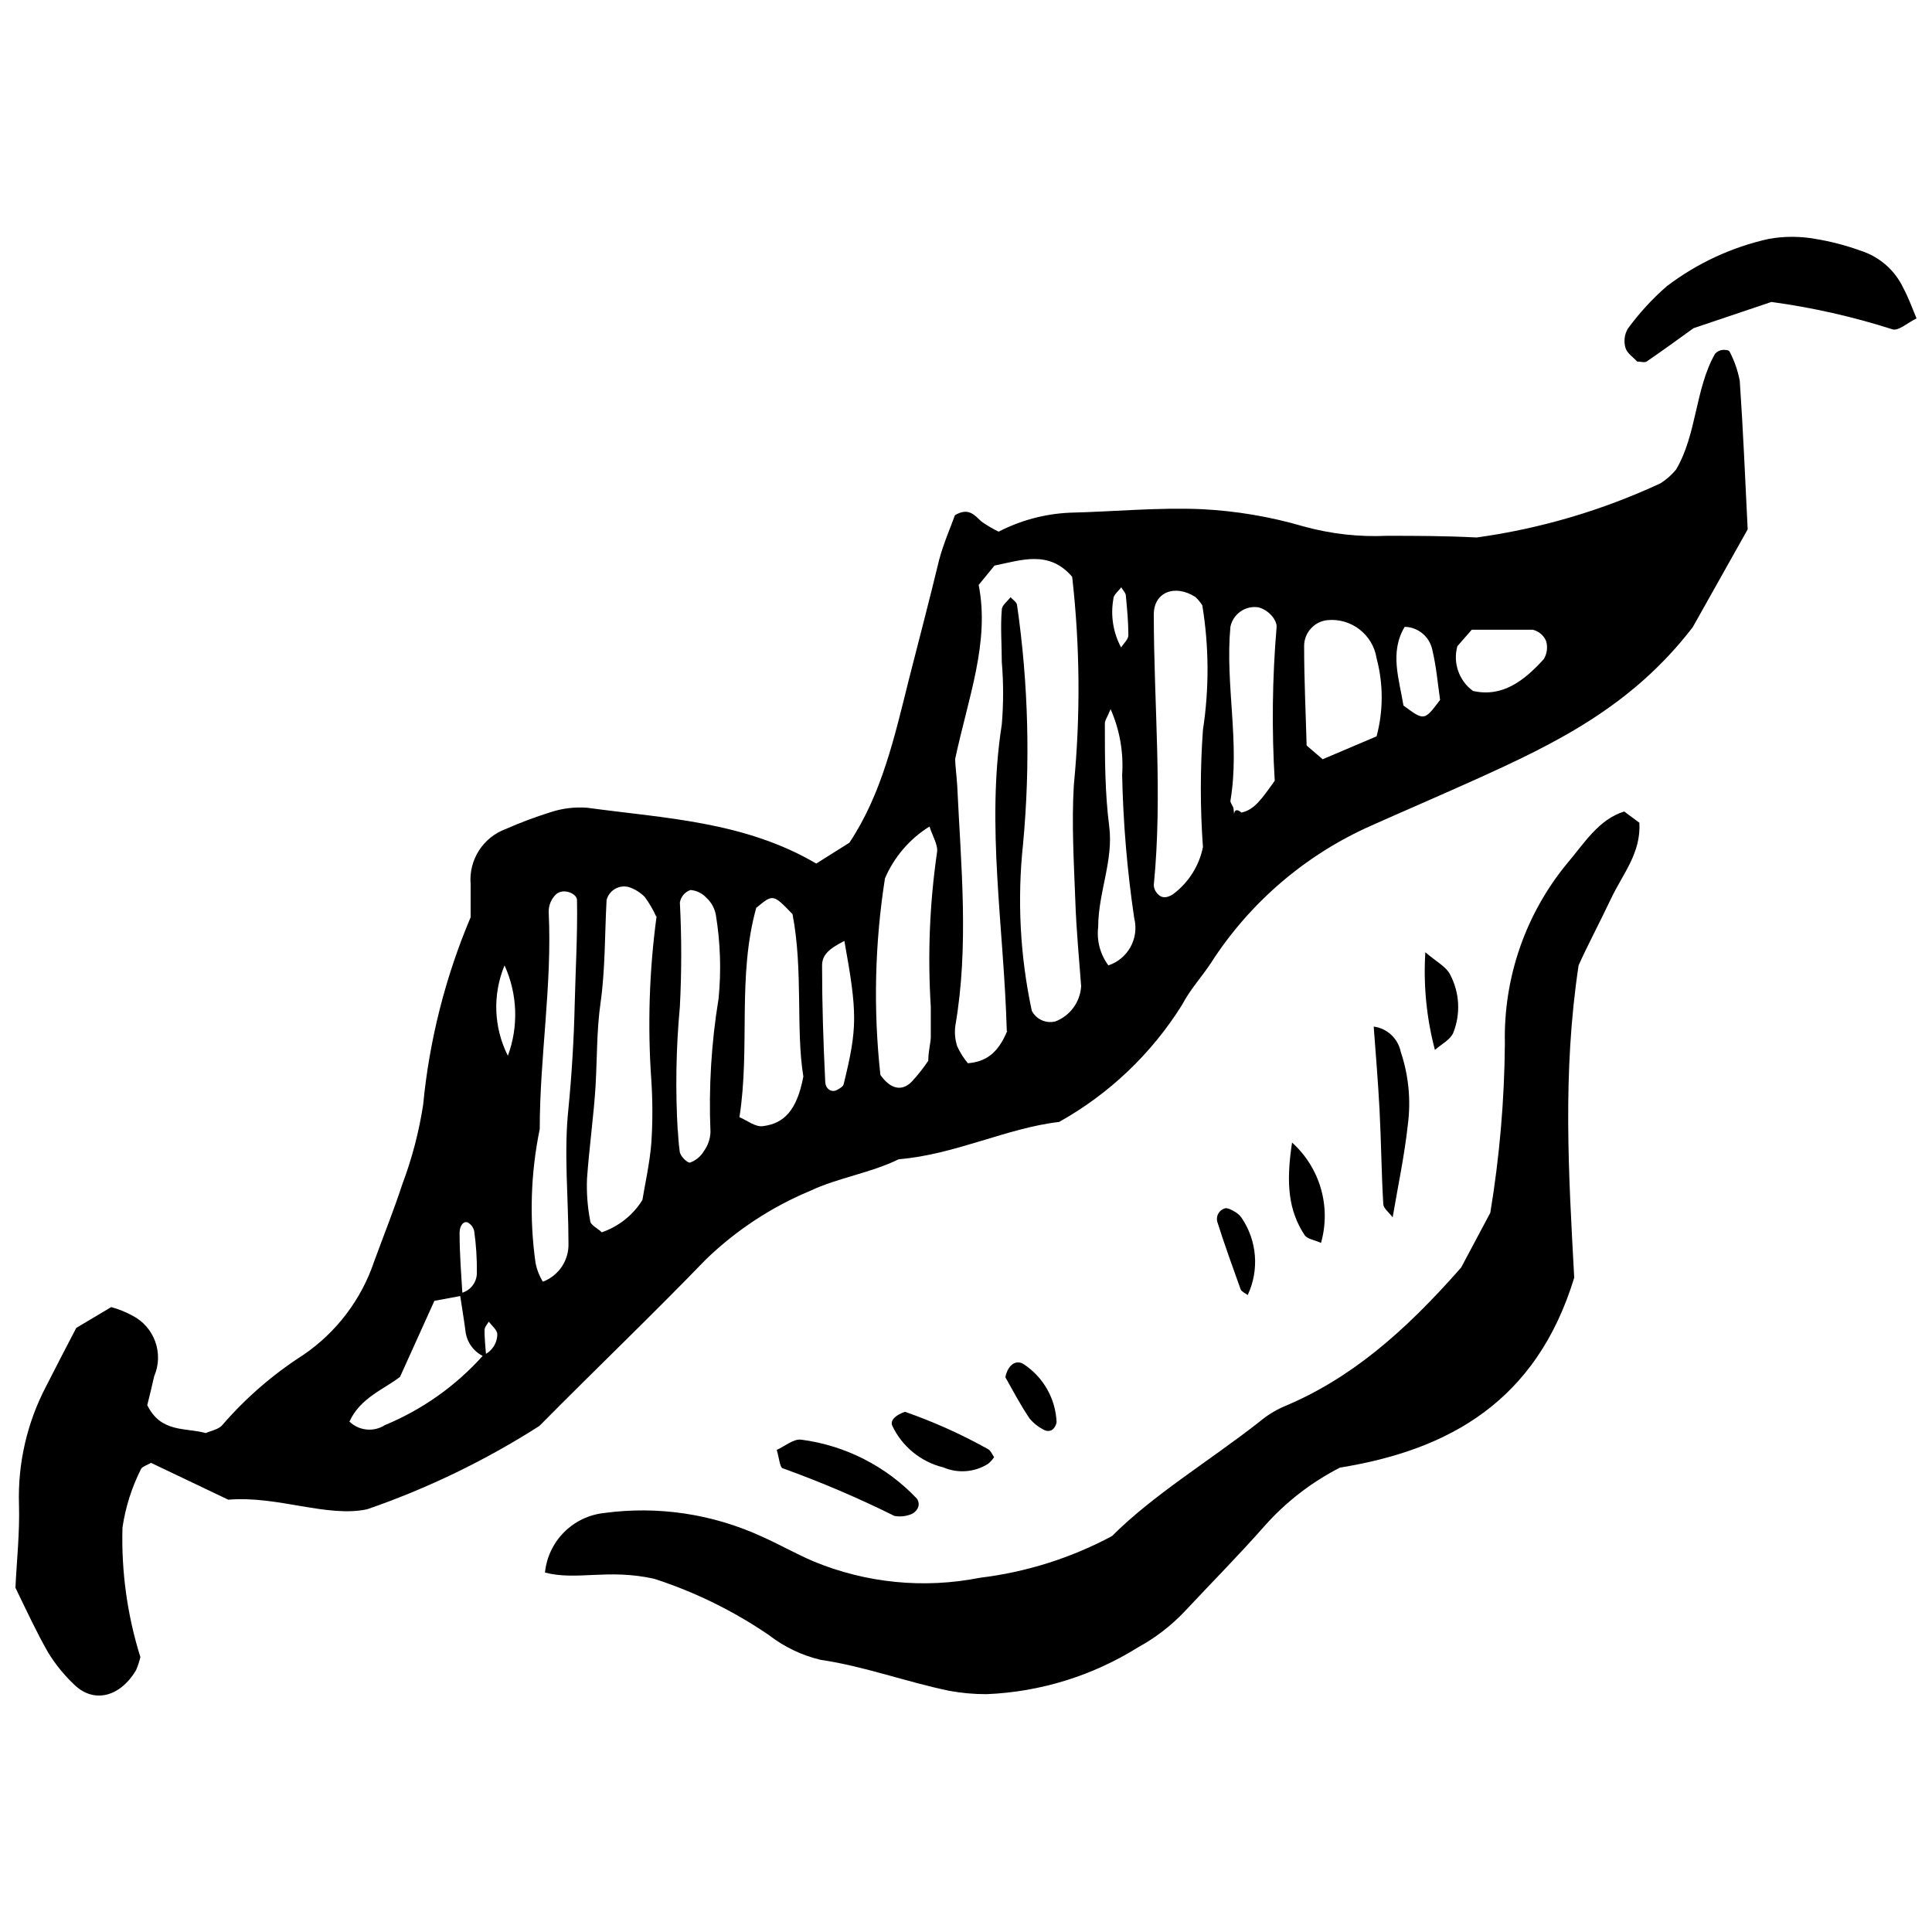
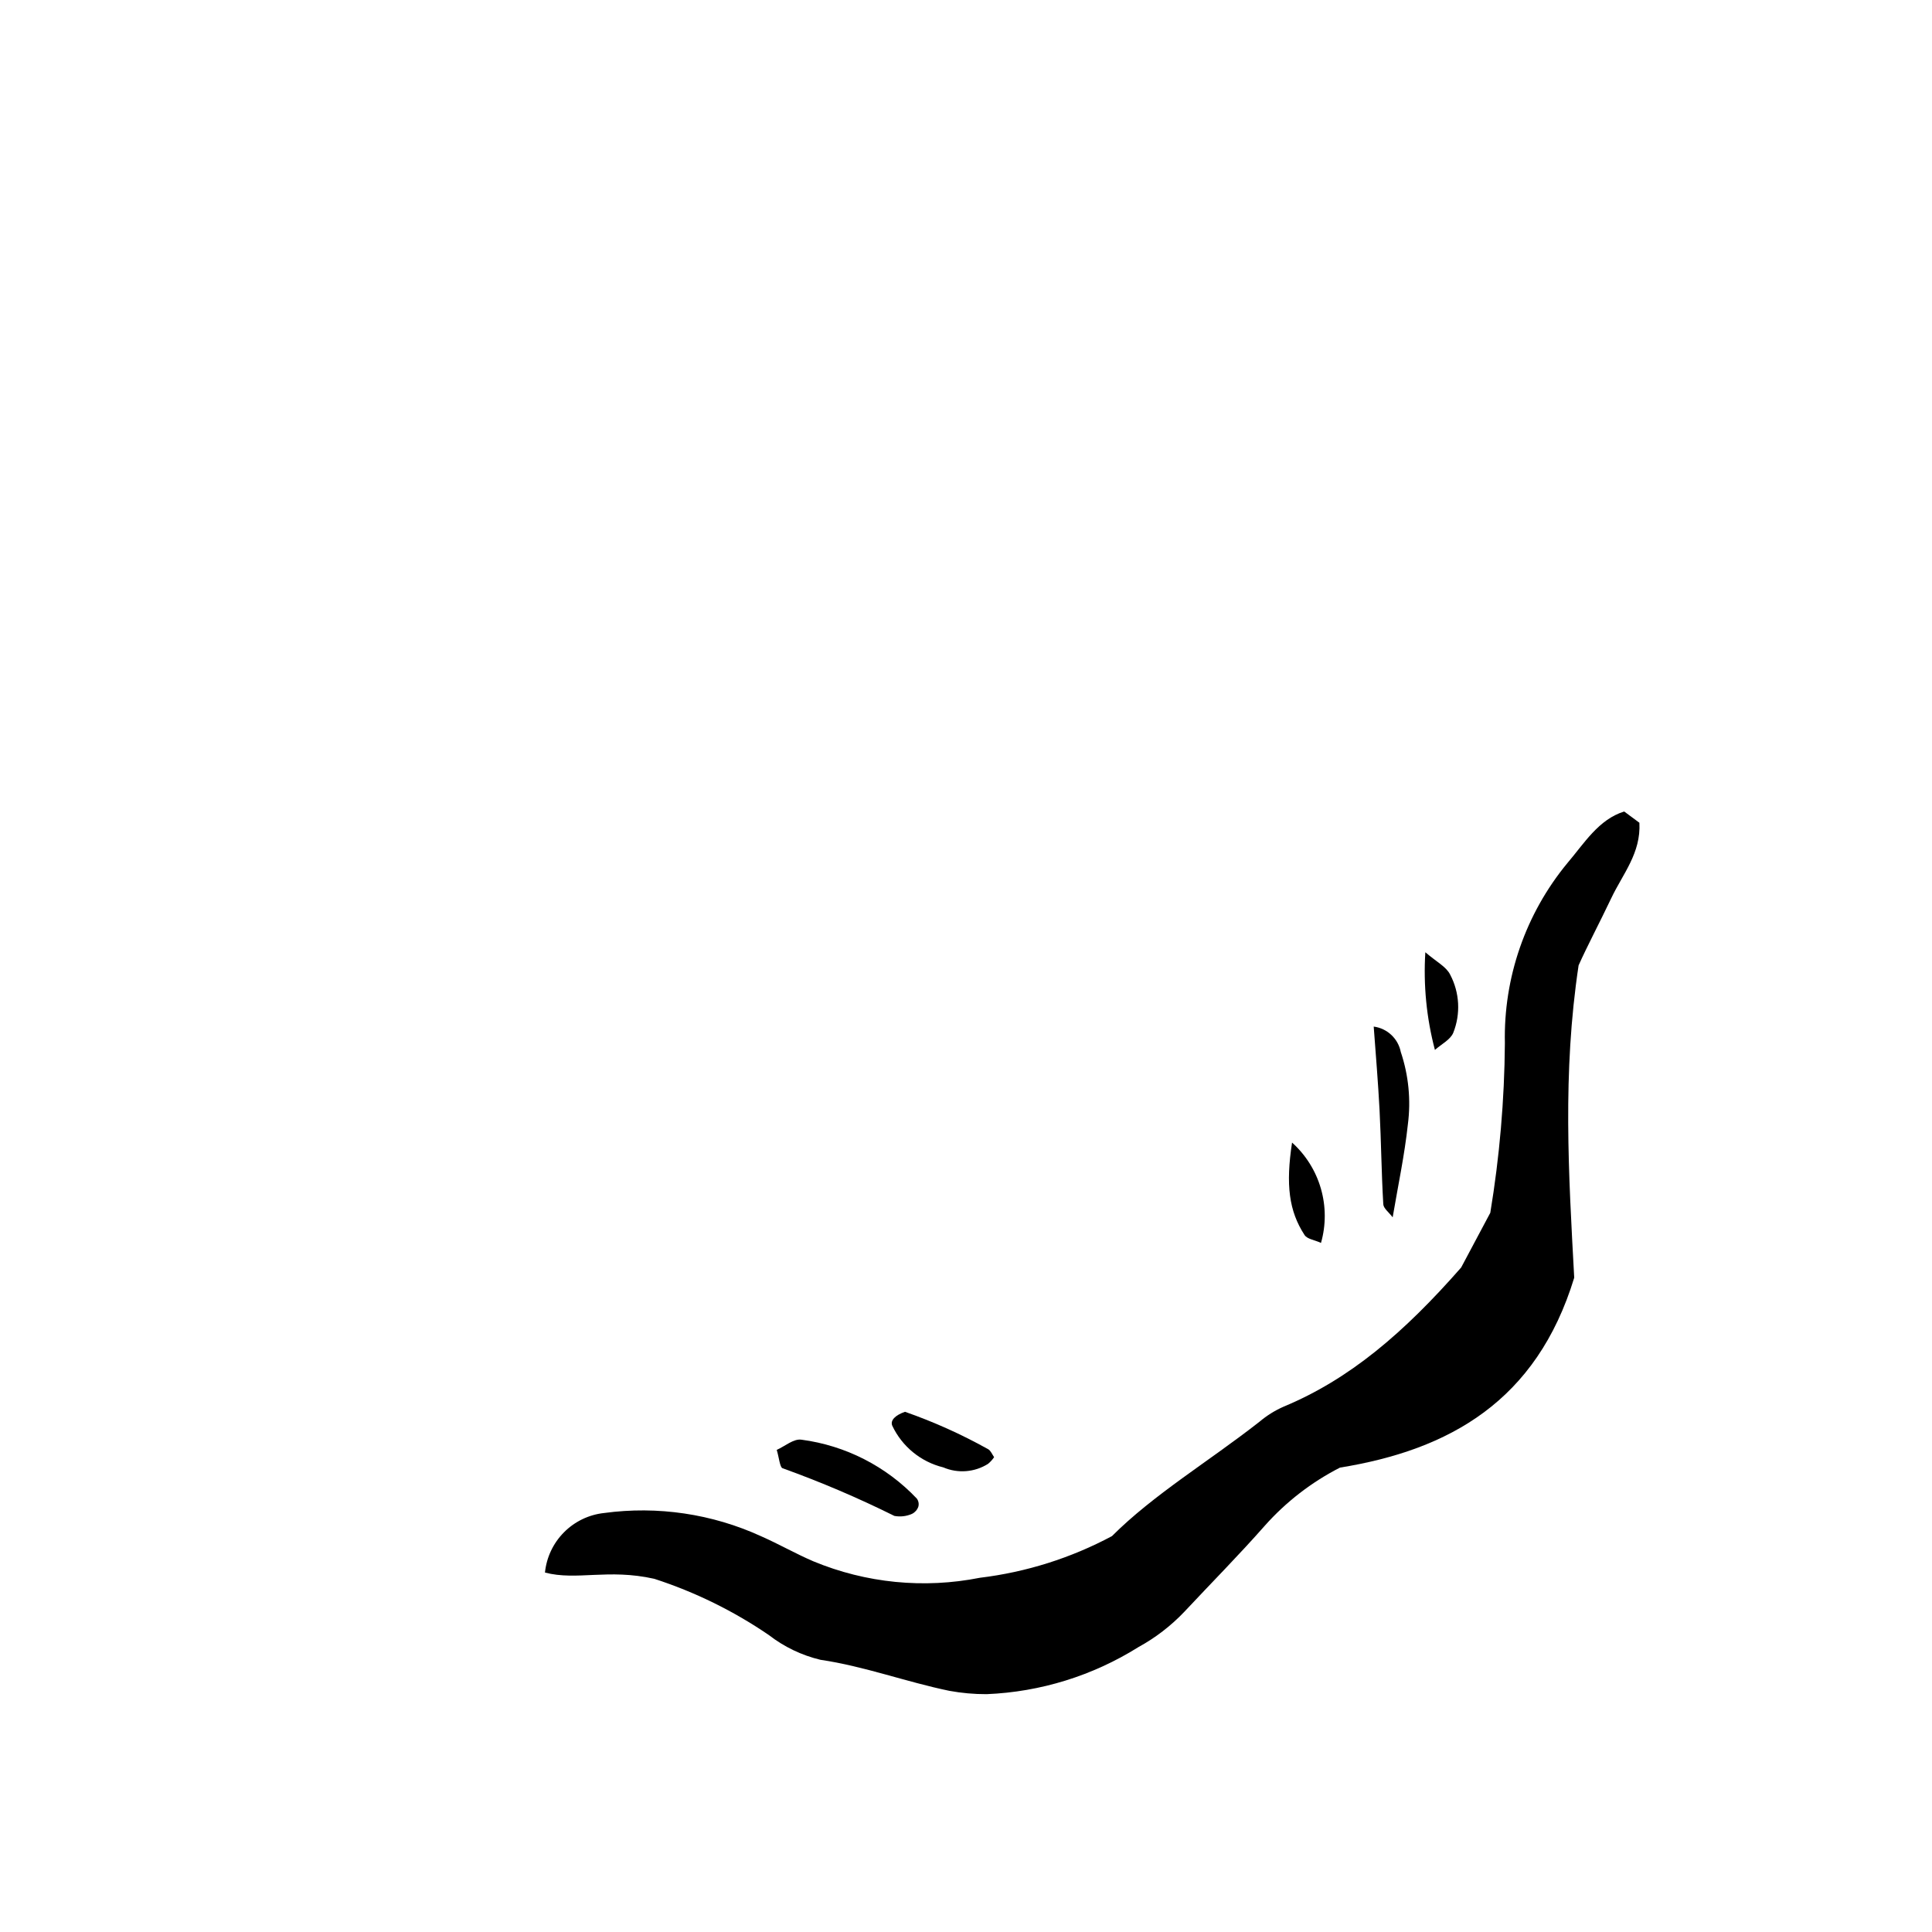
<svg xmlns="http://www.w3.org/2000/svg" width="800px" height="800px" version="1.1" viewBox="144 144 512 512">
  <defs>
    <clipPath id="b">
-       <path d="m148.09 236h459.91v358h-459.91z" />
-     </clipPath>
+       </clipPath>
    <clipPath id="a">
-       <path d="m574 206h77.902v34h-77.902z" />
-     </clipPath>
+       </clipPath>
  </defs>
  <g clip-path="url(#b)">
    <path d="m588.17 268.45c5.519-9.324 5.023-21.301 10.32-30.68 0.535-0.609 1.289-0.984 2.098-1.051 0.605 0 1.656 0 1.82 0.551 1.254 2.414 2.148 5 2.648 7.672 0.883 12.914 1.434 25.824 2.098 39.344-5.133 9.105-10.32 18.43-14.566 25.934-16.223 21.133-36.75 30.957-57.5 40.336-9.16 4.137-18.43 8.113-27.59 12.195l-0.004 0.004c-17.469 7.715-32.285 20.402-42.602 36.477-2.43 3.695-5.519 7.008-7.613 11.035-8.078 12.941-19.297 23.629-32.613 31.066-13.684 1.547-27.59 8.664-42.488 9.879-7.559 3.695-16.004 4.856-23.508 8.387-10.25 4.281-19.605 10.438-27.59 18.156-14.512 15.008-29.523 29.355-44.145 44.145h-0.004c-14.289 9.129-29.605 16.539-45.633 22.074-10.648 2.262-23.727-3.641-36.805-2.539l-20.477-9.766c-1.27 0.719-2.152 0.938-2.594 1.547v-0.004c-2.492 4.902-4.168 10.176-4.965 15.617-0.332 11.625 1.27 23.223 4.746 34.324-0.281 1.188-0.672 2.352-1.16 3.477-4.305 7.231-11.367 8.883-16.555 3.641-2.594-2.477-4.856-5.277-6.731-8.332-3.144-5.519-5.684-11.039-8.664-17.164 0.332-7.231 1.16-14.512 0.938-22.074v0.004c-0.344-10.914 2.148-21.734 7.231-31.398 2.43-4.801 4.91-9.547 7.945-15.395l9.27-5.519c1.918 0.527 3.769 1.266 5.519 2.207 5.926 2.988 8.488 10.078 5.848 16.168-0.605 2.648-1.27 5.519-1.82 7.613 3.641 7.394 10.098 5.906 15.508 7.394 1.488-0.664 3.422-0.938 4.414-2.152 6.207-7.176 13.418-13.422 21.41-18.539 8.816-6 15.422-14.723 18.816-24.832 2.484-6.789 5.188-13.52 7.449-20.418 2.566-6.816 4.418-13.879 5.519-21.078 1.641-17.098 5.887-33.848 12.582-49.664v-8.773c-0.543-6.418 3.273-12.406 9.324-14.625 3.832-1.691 7.758-3.164 11.754-4.414 3.16-1.055 6.5-1.469 9.82-1.215 20.582 2.812 41.605 3.586 60.699 14.789l8.773-5.519c8.555-12.801 11.973-28.031 15.727-43.098 2.703-10.594 5.519-21.301 8.055-31.84 1.16-4.359 2.981-8.496 4.195-11.863 3.641-2.152 5.188 0 7.062 1.711l0.004 0.004c1.434 1.004 2.945 1.891 4.523 2.648 5.84-3.016 12.258-4.727 18.82-5.023 11.645-0.277 23.344-1.434 34.93-0.938 9.18 0.457 18.273 1.996 27.094 4.582 7.18 1.98 14.629 2.82 22.07 2.481 7.449 0 14.953 0 23.785 0.441 16.848-2.336 33.25-7.172 48.672-14.348 1.566-0.98 2.961-2.211 4.137-3.641zm-315.31 235.29c-3.059-1.109-5.203-3.879-5.519-7.117-0.441-3.312-0.992-6.621-1.488-9.879v0.004c2.656-0.488 4.57-2.82 4.523-5.519 0.039-3.691-0.199-7.383-0.715-11.035-0.215-0.863-0.75-1.613-1.492-2.098-0.992-0.719-2.371 0.332-2.371 2.703 0 5.519 0.441 11.035 0.773 16.555l-7.449 1.379-9.105 20.141c-4.137 3.254-10.539 5.519-13.41 11.863 2.535 2.445 6.414 2.832 9.379 0.941 9.988-4.137 18.91-10.477 26.102-18.543 2.219-0.941 3.672-3.109 3.699-5.519 0-1.16-1.434-2.262-2.262-3.367-0.387 0.719-1.105 1.434-1.105 2.152-0.055 2.32 0.277 4.859 0.441 7.34zm137.95-86.523c-0.773-27.59-5.519-54.465-1.324-81.227 0.465-5.508 0.465-11.047 0-16.555 0-4.637-0.387-9.27 0-13.852 0-1.16 1.488-2.207 2.316-3.312 0.605 0.664 1.602 1.27 1.711 1.988h0.004c3.039 21.016 3.578 42.316 1.598 63.461-1.57 14.742-0.789 29.645 2.32 44.145 1.18 2.293 3.793 3.461 6.289 2.812 3.894-1.508 6.551-5.152 6.789-9.324-0.441-6.234-1.27-14.512-1.547-22.789-0.387-10.152-0.992-20.418-0.387-30.516 1.785-18.359 1.637-36.855-0.441-55.184-6.125-7.172-13.465-4.414-20.582-2.981l-4.195 5.133c2.981 15.176-2.758 29.797-6.234 46.133 0 1.602 0.387 4.359 0.551 7.117 0.992 21.191 3.144 42.434-0.496 63.516-0.258 1.852-0.09 3.742 0.496 5.516 0.738 1.609 1.688 3.109 2.816 4.473 4.523-0.387 7.891-2.375 10.43-8.555zm-92.926-30.352v0.004c-0.82-1.836-1.84-3.574-3.035-5.188-1.176-1.18-2.613-2.07-4.191-2.594-1.238-0.336-2.559-0.164-3.668 0.477-1.109 0.645-1.914 1.703-2.238 2.945-0.496 9.051-0.332 18.32-1.602 27.262-1.047 7.34-0.883 14.625-1.324 22.074s-1.711 16.555-2.262 24.555v-0.004c-0.145 3.699 0.133 7.402 0.828 11.035 0 1.215 2.043 2.098 3.09 3.144 4.461-1.531 8.262-4.551 10.762-8.551 0.719-4.359 1.93-9.711 2.371-15.121 0.359-5.512 0.359-11.043 0-16.555-1.023-14.504-0.562-29.074 1.383-43.48zm144.74-82.441c-0.512-0.809-1.121-1.551-1.82-2.207-5.519-3.531-11.035-1.215-11.035 4.582 0 23.84 2.371 47.676 0 71.734 0.027 0.898 0.406 1.75 1.047 2.375 1.047 1.215 2.539 1.105 4.137 0h0.004c4.043-3.039 6.832-7.457 7.836-12.418-0.746-10.34-0.746-20.723 0-31.066 1.676-10.941 1.621-22.074-0.168-33zm-85.309 124.44c2.484 3.531 5.519 4.637 8.332 1.766 1.59-1.727 3.047-3.57 4.359-5.519 0-2.648 0.605-4.414 0.664-6.234v-8.168h-0.004c-0.855-13.633-0.301-27.316 1.656-40.832 0.332-1.988-1.27-4.414-1.988-6.844-5.25 3.262-9.371 8.059-11.809 13.738-2.707 17.234-3.113 34.75-1.211 52.094zm-89.449 54.793c4.242-1.594 6.981-5.734 6.785-10.262 0-11.918-1.27-23.949 0-35.703 0.883-9.105 1.434-18.156 1.656-27.59 0.223-9.438 0.773-18.266 0.605-27.59 0-1.656-3.477-3.254-5.519-1.547h0.004c-1.305 1.23-2.027 2.953-1.988 4.746 0.938 19.312-2.371 38.297-2.371 57.5-2.41 11.691-2.781 23.715-1.105 35.535 0.344 1.742 0.996 3.406 1.934 4.91zm56.617-99.328c-5.188 18.375-1.602 37.027-4.523 55.734 1.988 0.828 4.25 2.703 6.289 2.371 5.519-0.719 8.938-4.137 10.648-13.133-2.043-12.527 0-28.145-2.871-43.043-5.133-5.348-5.188-5.348-9.547-1.707zm-20.863 59.652c0-2.262 0 1.434 0.496 5.023 0 1.27 2.043 3.254 2.758 3.09h0.004c1.555-0.566 2.863-1.66 3.695-3.09 1.047-1.453 1.641-3.18 1.711-4.965-0.496-11.852 0.227-23.723 2.152-35.43 0.719-7.356 0.477-14.777-0.715-22.07-0.289-1.738-1.141-3.328-2.43-4.527-1.102-1.242-2.644-2.016-4.305-2.152-1.473 0.508-2.555 1.777-2.812 3.312 0.477 9.191 0.477 18.398 0 27.59-1.027 11.043-1.211 22.148-0.555 33.219zm185.19-104.84c1.805-6.781 1.805-13.914 0-20.691-0.992-6.301-6.731-10.734-13.078-10.102-3.461 0.391-6.09 3.305-6.125 6.789 0 8.996 0.441 17.988 0.664 26.434l4.25 3.641zm-26.984 11.918c-0.832-13.66-0.664-27.363 0.496-41 0-1.988-2.371-4.582-4.965-5.133v0.004c-3.41-0.449-6.59 1.816-7.285 5.184-1.434 15.34 2.594 30.793 0 46.133 0 0.605 0.719 1.324 0.828 2.098 0.496 3.641-0.605-1.27 2.098 0.992 3.422-0.715 5.406-3.641 8.828-8.441zm-43.539-19.039c-0.883 2.152-1.547 2.981-1.488 3.809 0 9.051 0 18.211 1.16 27.203 1.156 8.996-2.926 17.551-2.926 26.602-0.441 3.621 0.527 7.277 2.703 10.207 5.211-1.738 8.195-7.203 6.844-12.523-1.867-12.578-2.934-25.258-3.199-37.969 0.406-5.992-0.652-12-3.094-17.492zm96.074-4.91c7.781 1.766 13.574-2.703 18.762-8.441 0.871-1.441 1.09-3.188 0.605-4.801-0.637-1.496-1.949-2.602-3.531-2.981h-16.168l-3.809 4.359c-1.227 4.434 0.422 9.16 4.141 11.863zm-166.54 66.219c-4.359 2.207-6.016 3.863-5.961 6.731 0 10.152 0.332 20.25 0.828 30.406 0 2.262 1.82 3.09 3.035 2.43 1.215-0.664 1.711-0.992 1.875-1.656 3.644-14.844 3.644-18.652 0.168-37.91zm148.44-83.215c-4.082 6.789-1.434 13.906-0.332 20.859 5.519 4.082 5.519 4.082 9.711-1.488-0.605-4.195-0.992-8.773-2.043-13.188h0.004c-0.695-3.527-3.746-6.094-7.34-6.184zm-238.55 89.727c-3.211 7.731-2.891 16.477 0.883 23.949 2.871-7.785 2.555-16.395-0.883-23.949zm163.39-84.262c0.719-1.105 1.93-2.152 1.93-3.199 0-3.477-0.332-7.008-0.664-10.484 0-0.773-0.828-1.488-1.215-2.262-0.773 1.047-2.098 2.043-2.098 3.09h0.004c-0.785 4.391-0.066 8.922 2.043 12.855z" />
  </g>
  <path d="m317.39 562.4c-12.305-2.758-20.527 0.551-28.969-1.656 0.406-4.027 2.184-7.793 5.039-10.668 2.852-2.871 6.606-4.68 10.633-5.113 14.191-1.93 28.641 0.215 41.66 6.18 4.637 2.043 9.16 4.637 13.797 6.621 13.961 5.789 29.324 7.309 44.145 4.359 12.246-1.48 24.109-5.223 34.984-11.035 11.035-11.035 25.605-19.754 39.07-30.293 1.945-1.648 4.121-3.008 6.457-4.031 17.383-7.231 31.73-19.426 47.016-36.863l7.727-14.512-0.004 0.004c2.457-14.852 3.75-29.871 3.863-44.918-0.387-17.383 5.488-34.324 16.555-47.734 4.469-5.242 8.277-11.59 15.066-13.684l4.027 2.981c0.441 8.055-4.414 13.574-7.449 19.977-3.035 6.398-6.457 12.855-8.664 17.82-4.305 28.641-2.648 55.184-1.16 82.773-9.988 32.723-33.109 45.637-62.078 50.324-7.539 3.856-14.293 9.074-19.922 15.398-6.898 7.836-14.238 15.23-21.355 22.844-3.539 3.719-7.637 6.863-12.141 9.328-12.094 7.586-25.961 11.887-40.227 12.469-3.312 0.012-6.617-0.285-9.879-0.883-11.477-2.371-22.516-6.512-34.156-8.223-4.977-1.191-9.641-3.43-13.684-6.566-9.355-6.387-19.574-11.406-30.352-14.898z" />
  <g clip-path="url(#a)">
    <path d="m651.9 228.38c-2.316 1.105-4.856 3.477-6.457 2.871-10.438-3.336-21.145-5.754-32.004-7.231l-20.637 6.953c-4.137 2.981-8.223 5.961-12.414 8.828-0.605 0.387-1.602 0-2.539 0-1.047-1.16-2.648-2.152-3.09-3.641h-0.004c-0.48-1.688-0.262-3.5 0.609-5.023 3.008-4.121 6.469-7.898 10.316-11.254 8.016-6.109 17.258-10.402 27.098-12.582 4.051-0.719 8.195-0.719 12.25 0 4.117 0.672 8.16 1.723 12.082 3.144 5.031 1.605 9.156 5.25 11.367 10.043 1.215 2.262 2.152 4.801 3.422 7.891z" />
  </g>
  <path d="m513.07 466.6c-1.047-1.379-2.43-2.371-2.484-3.477-0.496-8.332-0.551-16.555-0.992-24.996-0.387-7.285-0.992-14.625-1.547-22.074 3.59 0.477 6.473 3.184 7.176 6.734 2.074 6.176 2.715 12.742 1.875 19.203-0.883 8.168-2.594 16.168-4.027 24.609z" />
  <path d="m349.84 528.24c2.207-0.992 4.523-3.035 6.566-2.703v-0.004c11.68 1.547 22.473 7.062 30.57 15.617 0.453 0.621 0.598 1.414 0.387 2.152-0.285 0.82-0.883 1.492-1.656 1.879-1.473 0.656-3.109 0.848-4.691 0.551-9.625-4.781-19.52-9-29.633-12.637-0.719-0.223-0.938-2.926-1.543-4.856z" />
  <path d="m383.83 518.14c7.629 2.664 15.016 5.988 22.07 9.93 0.664 0.387 1.047 1.379 1.547 2.098-0.445 0.664-0.984 1.258-1.602 1.766-3.559 2.246-7.996 2.594-11.863 0.938-5.938-1.453-10.906-5.508-13.52-11.035-0.609-1.434 0.828-2.812 3.367-3.695z" />
  <path d="m486.41 446.79c3.637 3.273 6.285 7.5 7.641 12.199 1.355 4.703 1.367 9.691 0.027 14.398-1.766-0.828-3.641-0.992-4.359-2.098-4.137-6.344-5.019-13.297-3.309-24.5z" />
  <path d="m521.73 396.36c3.09 2.648 5.519 3.809 6.566 5.906 2.527 4.777 2.832 10.43 0.828 15.449-0.773 1.82-3.035 2.926-4.856 4.523v0.004c-2.227-8.438-3.082-17.176-2.539-25.883z" />
-   <path d="m410.43 508.98c0.664-3.312 2.871-4.801 4.91-3.422 5.164 3.414 8.387 9.098 8.664 15.285-0.109 0.859-0.57 1.641-1.27 2.152-0.609 0.305-1.324 0.305-1.934 0-1.504-0.727-2.84-1.762-3.918-3.035-2.371-3.477-4.414-7.394-6.453-10.98z" />
-   <path d="m474.66 487.19c-0.719-0.496-1.602-0.883-1.875-1.488-2.098-5.906-4.25-11.754-6.125-17.715h-0.004c-0.27-0.793-0.188-1.66 0.223-2.391 0.41-0.727 1.113-1.242 1.93-1.418 0.719 0 1.602 0.441 2.316 0.883h0.004c0.77 0.41 1.43 0.996 1.93 1.711 4.09 6.051 4.699 13.805 1.602 20.418z" />
</svg>